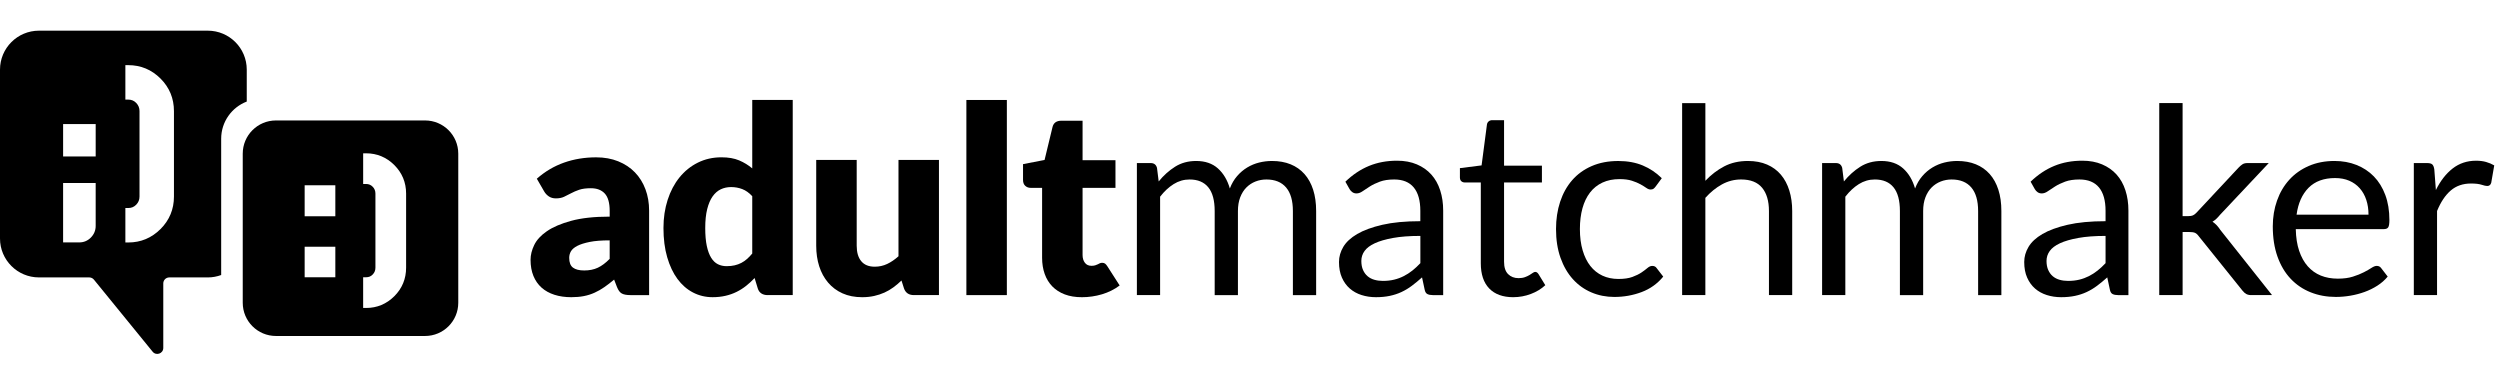
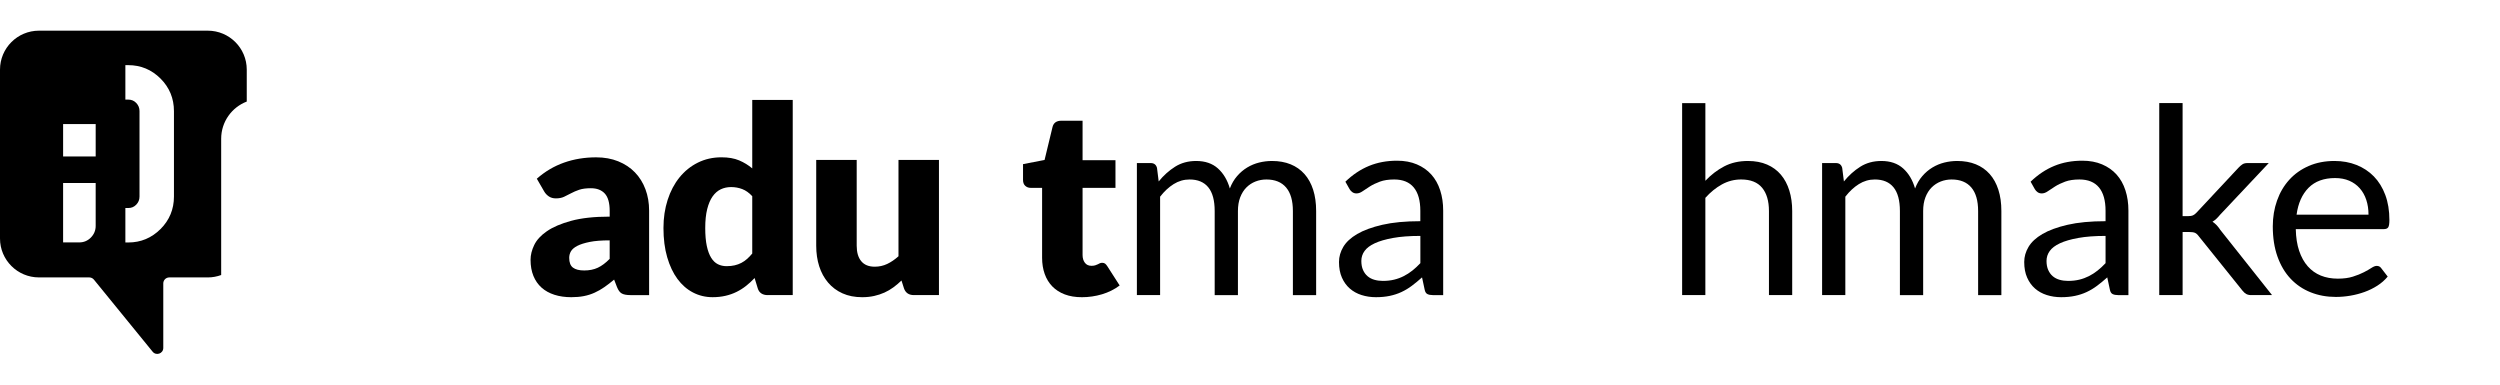
<svg xmlns="http://www.w3.org/2000/svg" id="Layer_1" version="1.1" viewBox="0 0 208 32">
-   <path d="M35.365,27.954h-12.406c-1.526,0-2.763-1.237-2.763-2.763v-12.406c0-1.526,1.237-2.763,2.763-2.763h12.406c1.526,0,2.763,1.237,2.763,2.763v12.406c0,1.526-1.237,2.763-2.763,2.763ZM32.811,24.642c.649-.649.977-1.447.977-2.372v-6.166c0-.921-.329-1.718-.978-2.369-.652-.65-1.443-.98-2.35-.98h-.245v2.552h.245c.219,0,.399.076.551.233.15.154.225.344.225.564v6.166c0,.223-.074.409-.227.568-.15.156-.325.229-.55.229h-.245v2.555h.245c.908,0,1.699-.33,2.351-.98ZM27.9,15.414h-2.553v2.577h2.553v-2.577ZM27.9,20.531h-2.553v2.538h2.553v-2.538Z" />
  <g>
    <path d="M52.463,24.553c-.318,0-.56-.043-.723-.131-.163-.086-.298-.267-.407-.541l-.239-.619c-.283.239-.554.449-.815.629-.261.182-.53.335-.809.461-.279.127-.576.221-.891.283-.314.061-.664.092-1.048.092-.515,0-.981-.067-1.401-.201-.42-.135-.777-.332-1.07-.594-.293-.261-.52-.586-.679-.974s-.239-.836-.239-1.343c0-.399.102-.81.305-1.23.202-.42.554-.803,1.054-1.147.499-.345,1.173-.633,2.021-.865.847-.231,1.915-.349,3.204-.349v-.48c0-.665-.136-1.145-.407-1.44s-.657-.443-1.157-.443c-.398,0-.724.043-.978.13-.253.087-.479.184-.679.293-.199.108-.393.206-.581.292-.188.087-.413.13-.674.13-.231,0-.429-.056-.592-.168-.163-.112-.292-.251-.386-.417l-.608-1.052c.681-.6,1.436-1.046,2.265-1.339.829-.293,1.718-.439,2.667-.439.681,0,1.294.11,1.841.331s1.01.528,1.391.922c.38.394.671.862.874,1.404.203.542.305,1.135.305,1.779v7.027h-1.543ZM48.596,22.503c.435,0,.814-.075,1.141-.228s.655-.397.988-.738v-1.539c-.673,0-1.228.043-1.662.131s-.778.197-1.032.328c-.253.132-.429.281-.527.449s-.146.35-.146.547c0,.387.104.658.315.814.21.157.518.235.923.235Z" />
    <path d="M63.869,24.553c-.21,0-.386-.047-.527-.141-.141-.094-.24-.235-.298-.424l-.261-.856c-.225.239-.46.456-.706.651-.247.195-.512.363-.798.504s-.594.25-.924.325c-.329.076-.686.114-1.07.114-.586,0-1.129-.131-1.629-.391s-.931-.637-1.293-1.128-.646-1.094-.853-1.806c-.207-.712-.31-1.523-.31-2.435,0-.839.116-1.618.348-2.337.231-.719.56-1.341.983-1.865.423-.524.932-.935,1.526-1.231s1.25-.445,1.966-.445c.579,0,1.07.085,1.472.255.402.17.766.393,1.092.667v-5.693h3.368v16.235h-2.086ZM60.458,22.145c.246,0,.469-.023.668-.07s.382-.113.549-.2c.166-.087.324-.195.473-.325.148-.131.295-.282.439-.455v-4.772c-.261-.282-.538-.479-.831-.591-.293-.112-.603-.168-.929-.168-.312,0-.598.062-.858.185-.26.123-.487.32-.679.591-.192.271-.342.624-.451,1.057-.109.434-.163.959-.163,1.573,0,.593.043,1.092.13,1.497.087.404.208.731.364.98.155.25.342.429.56.537.217.108.459.162.728.162Z" />
    <path d="M71.277,13.307v7.136c0,.558.127.987.38,1.29.253.305.626.456,1.119.456.37,0,.715-.075,1.038-.228s.635-.365.94-.641v-8.014h3.367v11.246h-2.086c-.42,0-.695-.188-.825-.564l-.207-.65c-.217.21-.442.4-.673.569-.232.171-.48.315-.744.435-.265.119-.549.213-.853.281-.305.068-.638.104-1,.104-.615,0-1.16-.107-1.635-.32s-.874-.512-1.2-.895-.572-.835-.739-1.355c-.167-.521-.25-1.092-.25-1.714v-7.136h3.367Z" />
-     <path d="M83.77,8.318v16.235h-3.367V8.318h3.367Z" />
    <path d="M90.005,24.727c-.536,0-1.008-.078-1.417-.233s-.753-.376-1.032-.661c-.279-.286-.491-.631-.636-1.036-.145-.405-.217-.856-.217-1.355v-5.813h-.956c-.174,0-.323-.056-.446-.168-.123-.112-.185-.276-.185-.493v-1.312l1.792-.347.663-2.744c.087-.347.333-.521.739-.521h1.76v3.286h2.737v2.299h-2.737v5.585c0,.26.063.475.19.645.126.17.31.256.548.256.123,0,.226-.014.31-.039.083-.025.156-.054.217-.086.062-.033.119-.062.174-.087.054-.025.117-.038.19-.038.101,0,.183.023.245.07s.125.121.19.223l1.021,1.594c-.435.326-.923.569-1.466.732-.543.162-1.104.244-1.684.244Z" />
    <path d="M94.589,24.553v-10.986h1.152c.275,0,.449.134.521.401l.141,1.128c.405-.499.86-.907,1.363-1.225.503-.318,1.088-.478,1.754-.478.746,0,1.349.206,1.809.618.459.412.791.969.994,1.67.152-.397.353-.741.603-1.03s.53-.528.842-.716.643-.325.994-.412c.351-.087.708-.13,1.07-.13.579,0,1.095.092,1.548.277.452.184.836.454,1.151.808.315.354.556.79.723,1.307.166.517.249,1.108.249,1.773v6.995h-1.934v-6.995c0-.86-.188-1.513-.564-1.958-.377-.444-.924-.667-1.641-.667-.318,0-.621.056-.907.168-.286.112-.538.277-.755.494-.217.217-.389.49-.516.819-.127.329-.19.71-.19,1.144v6.995h-1.934v-6.995c0-.882-.177-1.54-.532-1.974-.354-.434-.873-.651-1.553-.651-.478,0-.922.128-1.331.385-.409.256-.784.605-1.125,1.046v8.188h-1.934Z" />
    <path d="M120.074,24.553h-.857c-.189,0-.341-.029-.457-.087-.115-.058-.191-.181-.228-.368l-.218-1.02c-.289.26-.572.493-.848.699-.274.206-.564.379-.868.521-.305.142-.629.247-.973.319s-.726.109-1.146.109c-.428,0-.828-.061-1.201-.18s-.697-.299-.972-.539c-.275-.239-.495-.542-.657-.908-.163-.367-.244-.801-.244-1.301,0-.436.119-.854.357-1.257.239-.402.625-.76,1.157-1.071.532-.312,1.229-.568,2.091-.768.862-.199,1.916-.299,3.162-.299v-.863c0-.858-.184-1.507-.549-1.947-.366-.44-.907-.661-1.624-.661-.471,0-.867.06-1.189.179-.322.119-.602.253-.837.401-.235.148-.438.282-.608.401-.17.12-.339.179-.505.179-.131,0-.244-.034-.342-.103s-.176-.154-.234-.255l-.348-.618c.609-.586,1.264-1.023,1.967-1.312.702-.289,1.48-.434,2.336-.434.615,0,1.162.101,1.64.304.479.203.88.484,1.206.846.326.362.572.799.738,1.312.167.513.25,1.077.25,1.692v7.027ZM115.056,23.371c.341,0,.651-.035.935-.104.282-.068.549-.166.798-.293.25-.127.489-.279.718-.461.228-.181.45-.387.668-.618v-2.267c-.891,0-1.648.057-2.271.17-.623.112-1.13.26-1.521.441-.391.182-.675.396-.853.644s-.266.523-.266.829c0,.291.047.541.141.752s.221.385.381.519c.158.135.348.233.564.294.217.062.452.094.706.094Z" />
-     <path d="M125.908,24.727c-.869,0-1.538-.242-2.005-.727s-.7-1.183-.7-2.094v-6.724h-1.326c-.115,0-.213-.034-.293-.103-.08-.068-.119-.175-.119-.32v-.77l1.803-.228.445-3.394c.015-.109.062-.197.142-.266.079-.068.181-.103.304-.103h.979v3.785h3.15v1.399h-3.15v6.594c0,.463.111.806.336,1.03s.515.336.869.336c.203,0,.379-.027.527-.081s.277-.114.386-.179c.108-.065.2-.125.276-.18.076-.054.144-.08.201-.08.102,0,.192.061.271.184l.565.922c-.333.311-.735.555-1.206.732-.471.177-.956.266-1.455.266Z" />
-     <path d="M137.748,15.519c-.058.08-.115.141-.174.184-.058.043-.141.065-.25.065-.108,0-.227-.045-.353-.135-.127-.09-.288-.19-.483-.298s-.433-.208-.712-.298c-.278-.09-.621-.135-1.026-.135-.536,0-1.01.096-1.423.287-.413.192-.759.468-1.038.83-.278.362-.488.799-.63,1.312-.141.514-.212,1.088-.212,1.725,0,.665.076,1.256.229,1.773.152.516.365.95.641,1.301s.61.618,1.005.803c.395.184.839.276,1.331.276.471,0,.858-.056,1.162-.168.305-.112.558-.237.761-.374.202-.138.369-.262.499-.375.131-.111.262-.168.392-.168.167,0,.29.062.369.185l.544.705c-.479.585-1.076,1.015-1.793,1.285s-1.474.407-2.271.407c-.688,0-1.327-.127-1.917-.38-.591-.253-1.104-.62-1.537-1.101-.435-.48-.777-1.072-1.027-1.773s-.374-1.5-.374-2.396c0-.817.114-1.572.342-2.267.229-.694.562-1.292.999-1.795.438-.502.979-.895,1.625-1.176.645-.282,1.383-.423,2.216-.423.768,0,1.448.125,2.042.375.594.249,1.119.602,1.575,1.057l-.511.694Z" />
    <path d="M139.953,24.553v-15.975h1.934v6.463c.471-.499.992-.898,1.564-1.198.572-.3,1.231-.45,1.978-.45.601,0,1.132.1,1.591.298.46.199.844.481,1.152.846.308.365.541.804.7,1.317.159.514.239,1.081.239,1.703v6.995h-1.934v-6.995c0-.831-.19-1.477-.57-1.936-.381-.459-.962-.689-1.744-.689-.572,0-1.105.138-1.602.412-.496.275-.955.647-1.375,1.117v8.09h-1.934Z" />
    <path d="M151.599,24.553v-10.986h1.151c.275,0,.449.134.521.401l.142,1.128c.405-.499.859-.907,1.363-1.225.503-.318,1.088-.478,1.754-.478.746,0,1.349.206,1.81.618.459.412.791.969.993,1.67.152-.397.354-.741.604-1.03.249-.289.53-.528.842-.716s.643-.325.994-.412c.351-.087.708-.13,1.069-.13.58,0,1.096.092,1.549.277.452.184.836.454,1.151.808.314.354.556.79.722,1.307.167.517.25,1.108.25,1.773v6.995h-1.934v-6.995c0-.86-.188-1.513-.564-1.958-.377-.444-.924-.667-1.641-.667-.318,0-.621.056-.907.168-.286.112-.538.277-.755.494s-.39.49-.516.819c-.127.329-.19.71-.19,1.144v6.995h-1.934v-6.995c0-.882-.178-1.54-.532-1.974-.355-.434-.873-.651-1.554-.651-.478,0-.922.128-1.331.385-.408.256-.783.605-1.124,1.046v8.188h-1.934Z" />
    <path d="M177.084,24.553h-.858c-.188,0-.341-.029-.456-.087-.116-.058-.191-.181-.229-.368l-.217-1.02c-.29.26-.572.493-.848.699s-.564.379-.869.521c-.304.142-.628.247-.972.319-.345.072-.727.109-1.146.109-.427,0-.827-.061-1.2-.18s-.697-.299-.973-.539c-.275-.239-.494-.542-.656-.908-.164-.367-.245-.801-.245-1.301,0-.436.12-.854.358-1.257.239-.402.625-.76,1.157-1.071.532-.312,1.229-.568,2.091-.768.862-.199,1.916-.299,3.161-.299v-.863c0-.858-.183-1.507-.548-1.947-.366-.44-.907-.661-1.625-.661-.471,0-.867.06-1.189.179-.322.119-.601.253-.836.401-.235.148-.438.282-.608.401-.17.12-.339.179-.505.179-.131,0-.244-.034-.343-.103-.098-.069-.175-.154-.233-.255l-.348-.618c.608-.586,1.264-1.023,1.967-1.312.702-.289,1.48-.434,2.335-.434.616,0,1.163.101,1.641.304s.88.484,1.206.846c.326.362.572.799.738,1.312.167.513.25,1.077.25,1.692v7.027ZM172.065,23.371c.34,0,.651-.035.935-.104.282-.068.548-.166.798-.293s.489-.279.717-.461c.229-.181.451-.387.668-.618v-2.267c-.891,0-1.647.057-2.271.17-.623.112-1.129.26-1.521.441-.391.182-.675.396-.853.644s-.267.523-.267.829c0,.291.048.541.142.752s.221.385.38.519c.159.135.348.233.565.294.217.062.452.094.706.094Z" />
    <path d="M181.592,8.578v9.402h.5c.145,0,.264-.02.358-.06.094-.04.199-.121.315-.244l3.476-3.72c.108-.115.218-.209.326-.282s.253-.108.435-.108h1.76l-4.053,4.305c-.101.123-.2.231-.298.325-.099.094-.208.178-.331.25.13.086.247.186.353.298.104.112.204.241.299.386l4.302,5.422h-1.738c-.159,0-.295-.031-.407-.092-.112-.062-.22-.158-.32-.287l-3.618-4.502c-.108-.151-.217-.25-.325-.298-.108-.047-.271-.07-.489-.07h-.543v5.249h-1.944v-15.975h1.944Z" />
    <path d="M194.236,13.393c.659,0,1.268.11,1.825.331s1.039.539,1.444.954c.406.416.723.929.951,1.54.228.611.342,1.307.342,2.088,0,.303-.032.506-.098.607-.065.101-.188.15-.369.15h-7.322c.015.695.109,1.299.283,1.812.174.513.412.941.717,1.285.304.343.666.6,1.086.77s.891.254,1.412.254c.485,0,.903-.055,1.255-.168.351-.111.653-.232.907-.363.253-.129.465-.25.635-.363.171-.111.317-.168.44-.168.159,0,.282.062.369.185l.544.705c-.239.289-.525.54-.858.754s-.69.389-1.07.526c-.38.137-.773.24-1.179.309s-.808.104-1.206.104c-.761,0-1.461-.129-2.102-.386-.642-.257-1.195-.632-1.662-1.128-.468-.494-.831-1.107-1.092-1.838s-.392-1.568-.392-2.516c0-.767.118-1.482.354-2.148.235-.665.574-1.242,1.016-1.729.441-.488.981-.871,1.619-1.15.637-.278,1.354-.417,2.15-.417ZM194.279,14.814c-.934,0-1.669.27-2.205.808-.535.539-.869,1.285-.999,2.239h5.985c0-.448-.062-.858-.185-1.231-.123-.372-.304-.694-.543-.965-.239-.271-.53-.48-.874-.629-.345-.148-.737-.222-1.18-.222Z" />
-     <path d="M200.83,24.553v-10.986h1.108c.21,0,.354.04.435.119.079.08.134.217.162.412l.131,1.713c.377-.766.842-1.364,1.396-1.795.554-.43,1.203-.645,1.949-.645.305,0,.58.034.826.103s.474.165.684.287l-.25,1.442c-.051.181-.162.271-.336.271-.102,0-.258-.034-.467-.103-.211-.069-.504-.103-.881-.103-.673,0-1.236.195-1.689.585-.452.391-.83.958-1.135,1.703v6.995h-1.934Z" />
  </g>
  <path d="M18.402,22.882c-.347.127-.721.2-1.113.2h-3.205c-.276,0-.499.223-.499.499v5.366c0,.47-.589.679-.886.315l-4.886-5.997c-.095-.116-.237-.184-.387-.184H3.242C1.452,23.082 0,21.631 0,19.841V5.794C0,4.003,1.452,2.552,3.242,2.552h14.047c1.79,0,3.241,1.451,3.241,3.241v2.657c-1.244.478-2.128,1.681-2.128,3.093v11.338ZM7.961,13.019v-2.695h-2.71v2.697l2.71-.002ZM7.56,19.765c.266-.271.4-.595.4-.964v-3.574h-2.71v4.942h1.342c.378,0,.703-.136.968-.404ZM13.356,19.058c.741-.741,1.117-1.651,1.117-2.704v-7.109c0-1.058-.376-1.969-1.117-2.708-.741-.741-1.643-1.117-2.68-1.117h-.245v2.867h.245c.262,0,.477.091.658.278.183.192.273.414.273.679v7.109c0,.264-.091.491-.272.676-.181.187-.396.278-.659.278h-.245v2.867h.245c1.037,0,1.938-.376,2.68-1.117Z" />
</svg>